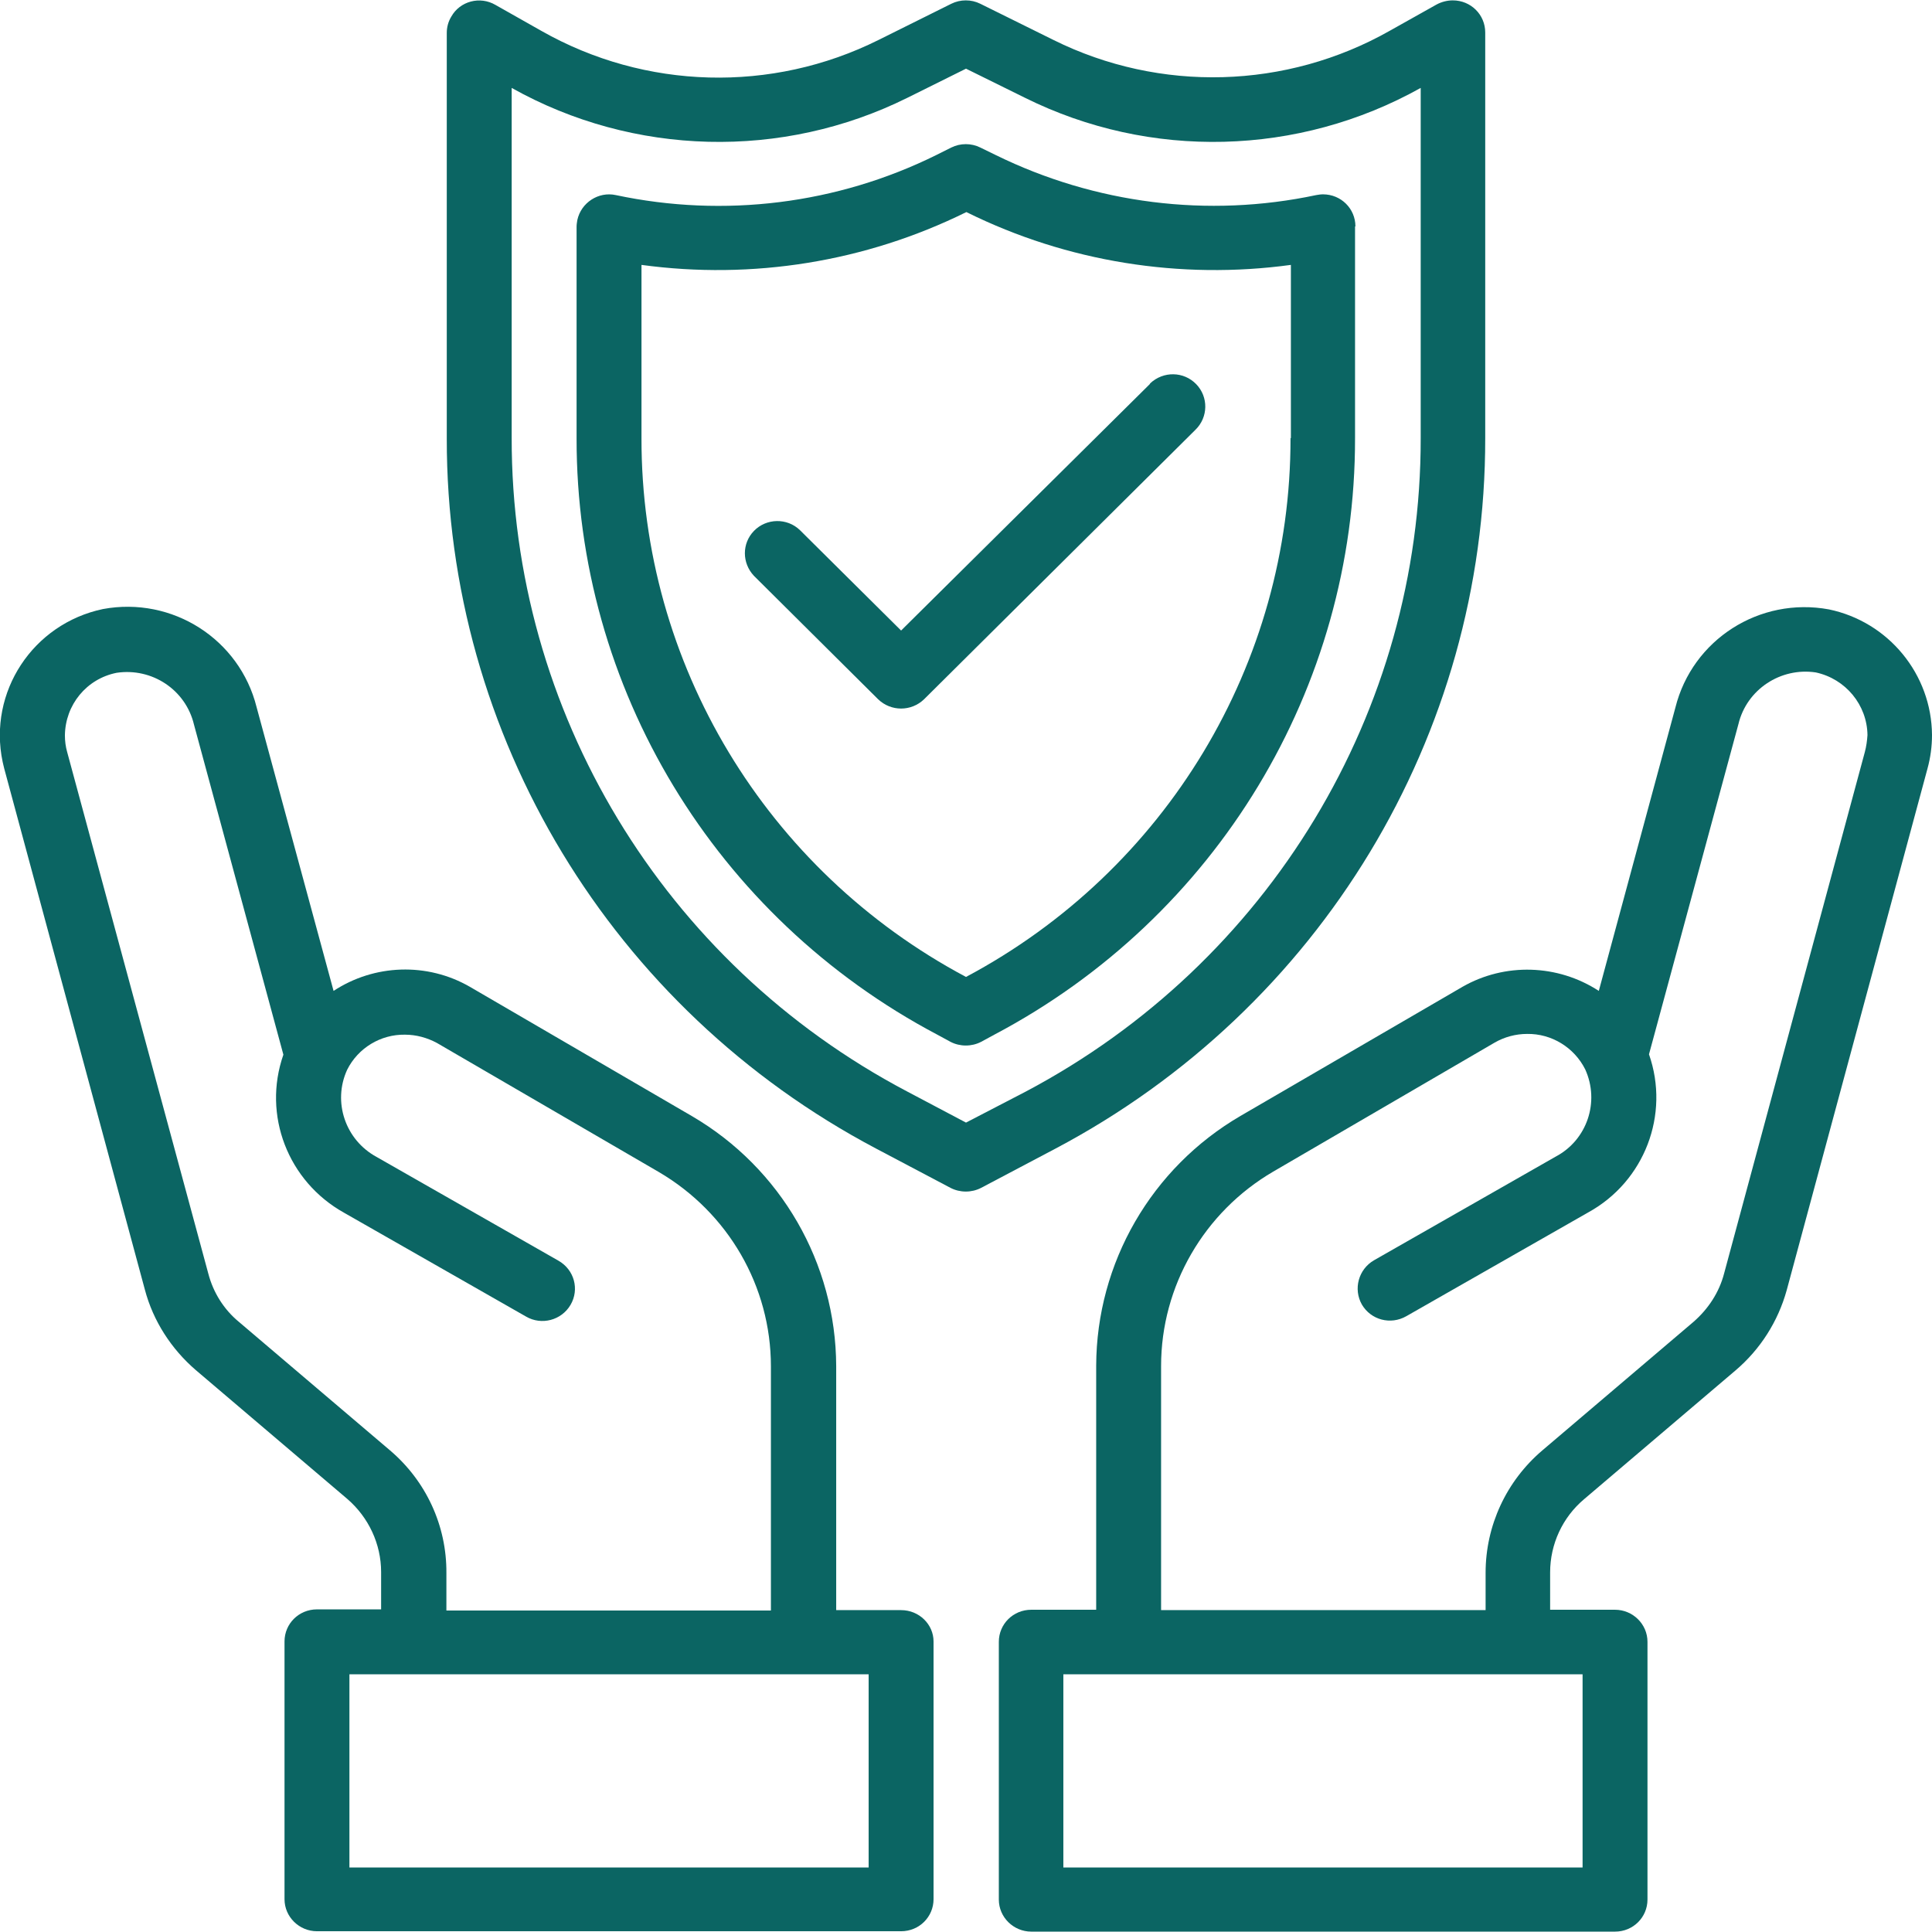
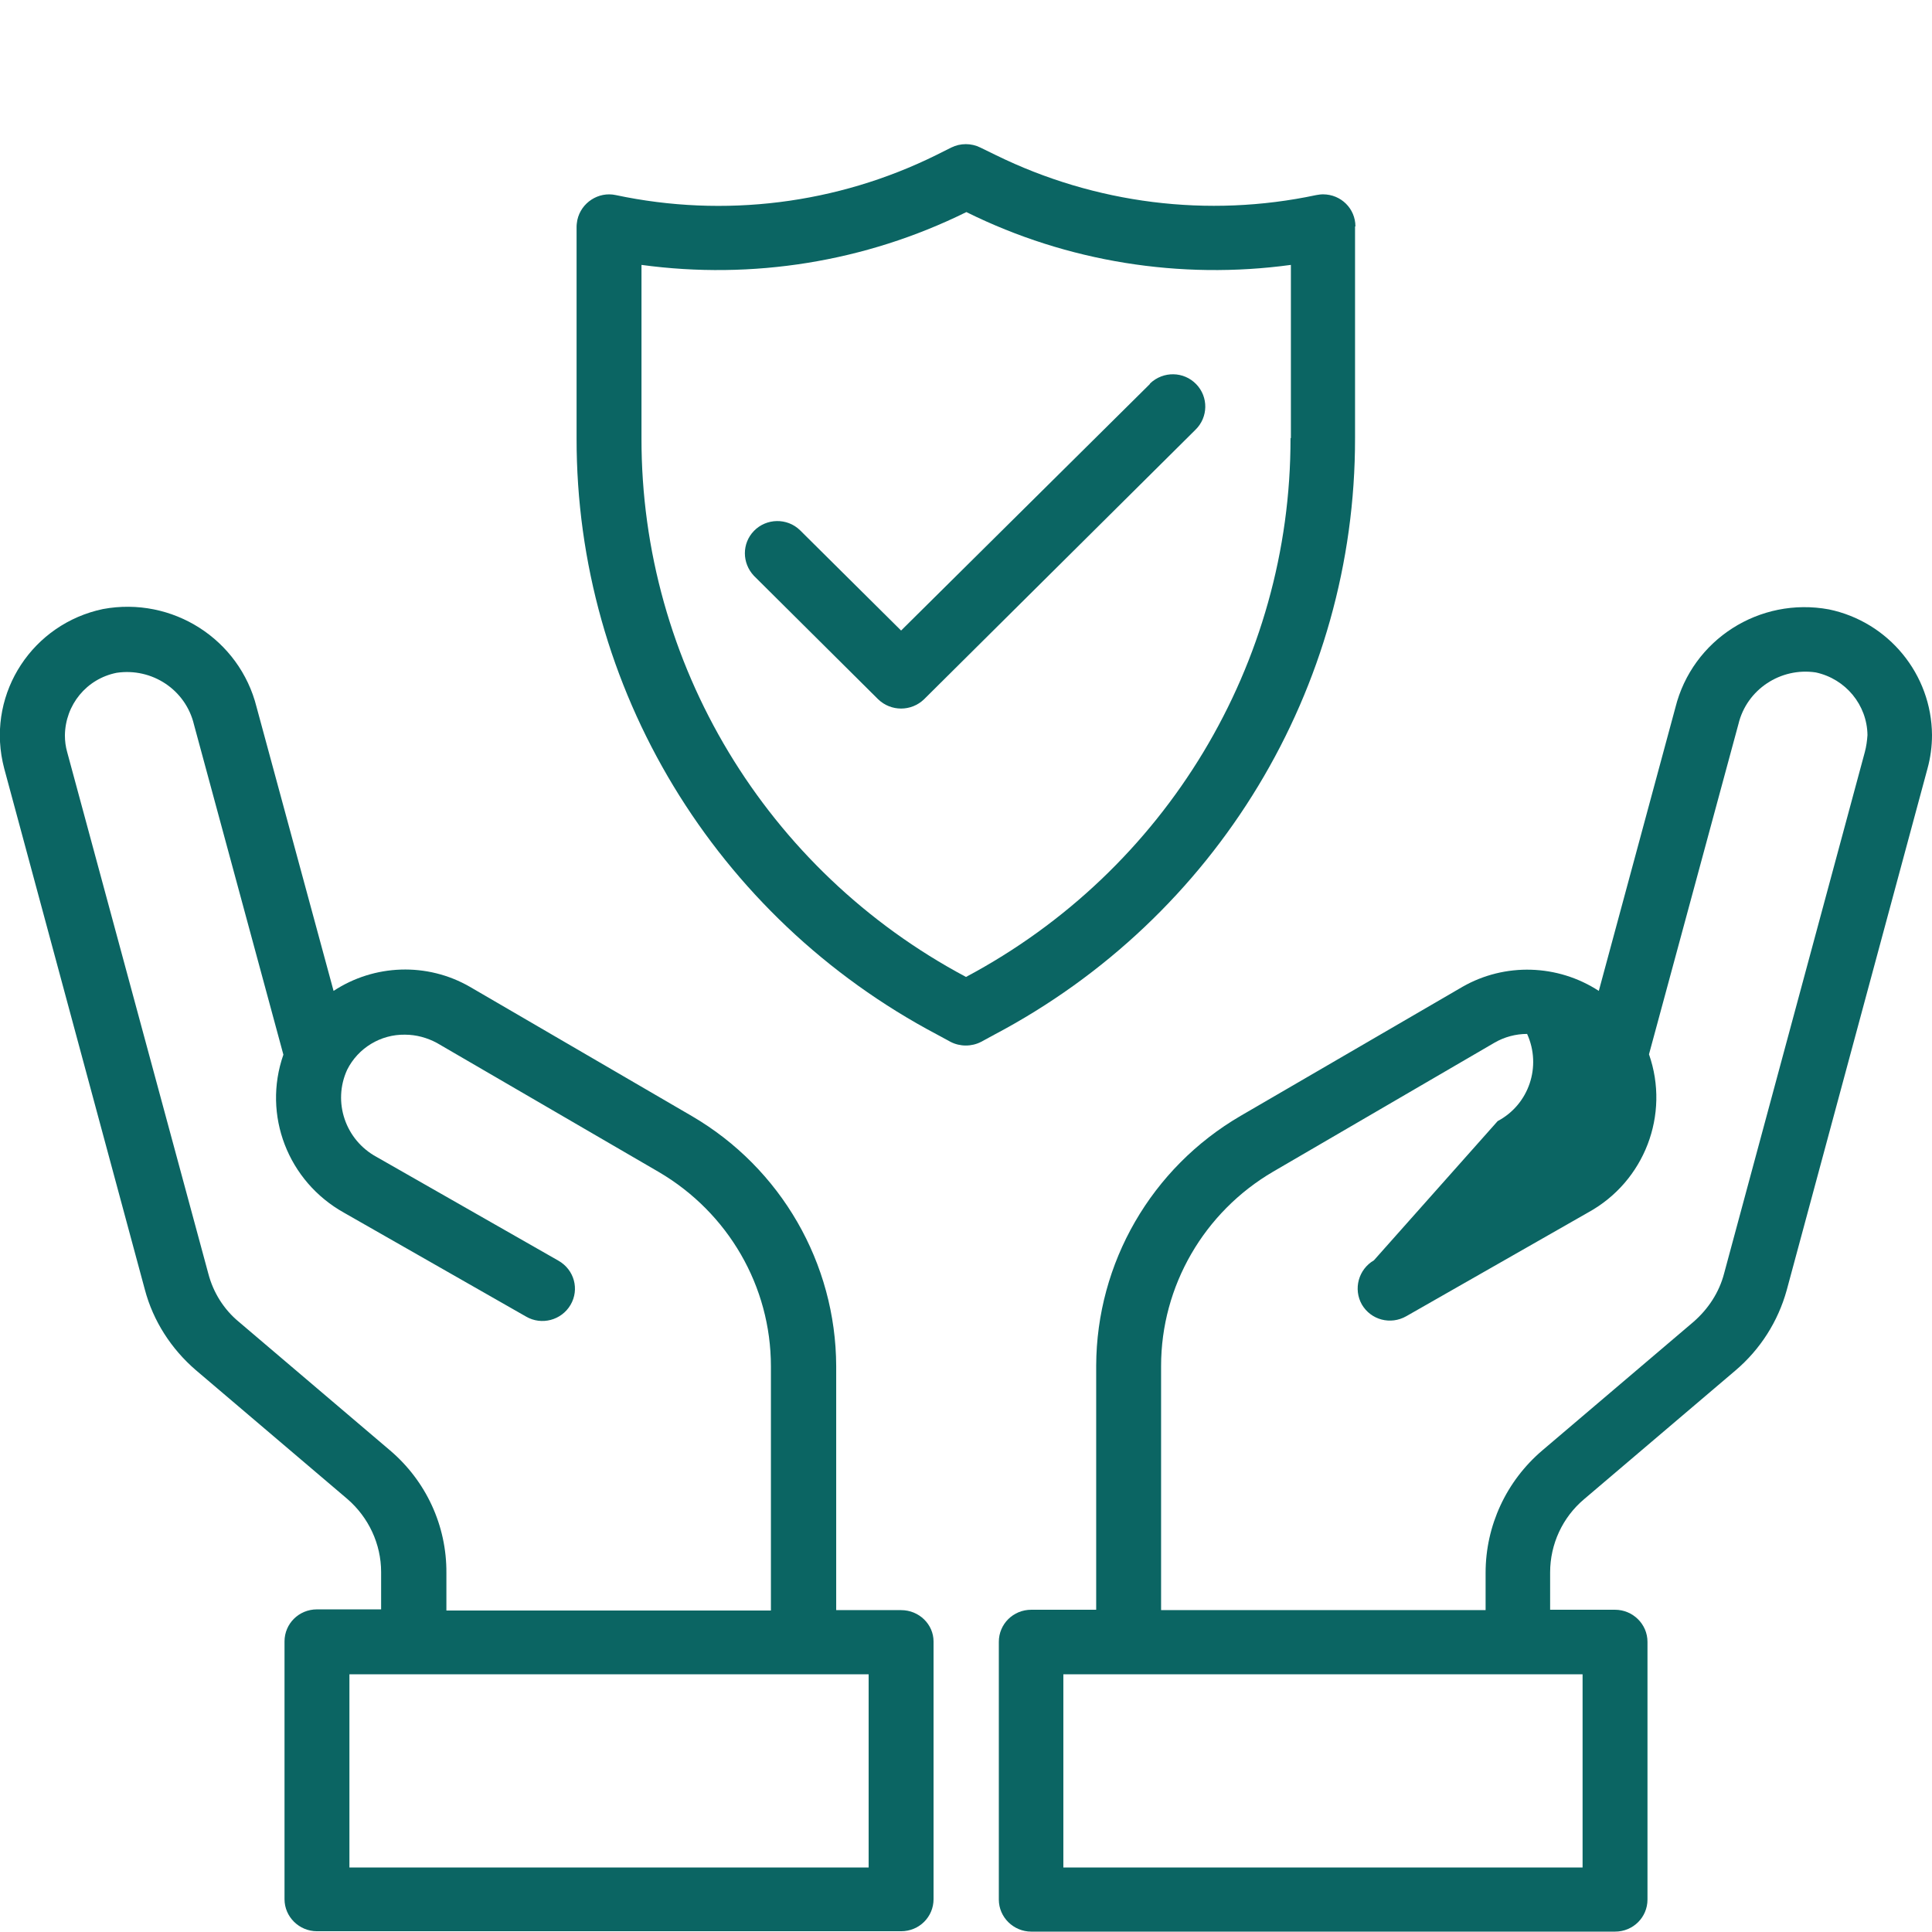
<svg xmlns="http://www.w3.org/2000/svg" version="1.1" id="icons" x="0px" y="0px" viewBox="0 0 512 512" style="enable-background:new 0 0 512 512;" xml:space="preserve">
  <style type="text/css">
	.st0{fill:#0B6563;}
</style>
  <g>
    <g id="Safety_1_">
-       <path class="st0" d="M484.7,161.5c-18.4-3.4-36.2,8-40.7,26l-20.3,75.1c-10.9-7.1-24.9-7.5-36.1-1.1l-58.8,34.2    c-23.7,13.8-38.2,39-38.3,66.2v64.7h-17.2c-4.8,0-8.6,3.8-8.6,8.5v68.3c0,4.7,3.9,8.5,8.6,8.5H428c4.8,0,8.6-3.8,8.6-8.5v-68.3    c0-4.7-3.9-8.5-8.6-8.5h-17.2v-9.9c0-7.5,3.3-14.6,9-19.4l40.1-34.1c6.6-5.6,11.3-13,13.6-21.3l37.3-138.2    c0.8-2.9,1.2-5.9,1.2-8.9C511.9,178.7,500.5,164.8,484.7,161.5z M419.4,494.9H281.8v-51.2h137.6V494.9z M494.2,199.3l-37.3,138.2    c-1.3,5-4.2,9.4-8.1,12.8l-40.1,34.1c-9.5,8.1-15,19.9-15,32.4v9.9h-86v-64.7c0-21.2,11.4-40.8,29.7-51.5l58.7-34.2    c2.6-1.5,5.6-2.3,8.6-2.3c6.5-0.1,12.5,3.6,15.4,9.4c3.9,8.6,0.5,18.7-7.8,23.1L364.1,334c-4.1,2.4-5.5,7.6-3.2,11.7    c2.4,4.1,7.6,5.5,11.8,3.1l0,0l48.2-27.5c14.9-8.2,21.7-25.9,16.1-41.9l23.7-87.5c2.2-9.2,11.2-15.1,20.5-13.7    c7.9,1.7,13.6,8.6,13.7,16.6C494.8,196.3,494.6,197.8,494.2,199.3L494.2,199.3z" />
+       <path class="st0" d="M484.7,161.5c-18.4-3.4-36.2,8-40.7,26l-20.3,75.1c-10.9-7.1-24.9-7.5-36.1-1.1l-58.8,34.2    c-23.7,13.8-38.2,39-38.3,66.2v64.7h-17.2c-4.8,0-8.6,3.8-8.6,8.5v68.3c0,4.7,3.9,8.5,8.6,8.5H428c4.8,0,8.6-3.8,8.6-8.5v-68.3    c0-4.7-3.9-8.5-8.6-8.5h-17.2v-9.9c0-7.5,3.3-14.6,9-19.4l40.1-34.1c6.6-5.6,11.3-13,13.6-21.3l37.3-138.2    c0.8-2.9,1.2-5.9,1.2-8.9C511.9,178.7,500.5,164.8,484.7,161.5z M419.4,494.9H281.8v-51.2h137.6V494.9z M494.2,199.3l-37.3,138.2    c-1.3,5-4.2,9.4-8.1,12.8l-40.1,34.1c-9.5,8.1-15,19.9-15,32.4v9.9h-86v-64.7c0-21.2,11.4-40.8,29.7-51.5l58.7-34.2    c2.6-1.5,5.6-2.3,8.6-2.3c3.9,8.6,0.5,18.7-7.8,23.1L364.1,334c-4.1,2.4-5.5,7.6-3.2,11.7    c2.4,4.1,7.6,5.5,11.8,3.1l0,0l48.2-27.5c14.9-8.2,21.7-25.9,16.1-41.9l23.7-87.5c2.2-9.2,11.2-15.1,20.5-13.7    c7.9,1.7,13.6,8.6,13.7,16.6C494.8,196.3,494.6,197.8,494.2,199.3L494.2,199.3z" />
      <path class="st0" d="M238.8,426.7h-17.2v-64.7c-0.1-27.2-14.6-52.4-38.2-66.2l-58.9-34.3c-11.3-6.5-25.3-6-36.1,1.1L68,187.4    c-4.5-18-22.3-29.4-40.7-26c-18.6,3.9-30.5,22-26.6,40.5c0.1,0.6,0.3,1.1,0.4,1.7l37.3,138.2c2.2,8.3,7,15.7,13.5,21.3l40.1,34.1    c5.7,4.9,9,12,9,19.4v9.9H84c-4.8,0-8.6,3.8-8.6,8.5v68.3c0,4.7,3.9,8.5,8.6,8.5h154.8c4.8,0,8.6-3.8,8.6-8.5v-68.3    C247.4,430.5,243.6,426.7,238.8,426.7z M103.4,384.4l-40.1-34.1c-4-3.3-6.8-7.8-8.1-12.8L17.8,199.3c-0.4-1.4-0.6-2.9-0.6-4.4    c0.1-8.1,5.7-15,13.7-16.6c9.4-1.4,18.3,4.5,20.5,13.7l23.7,87.5c-5.6,16,1.2,33.6,16.1,41.9l48.2,27.5c4.1,2.4,9.4,1,11.8-3.1    s1-9.3-3.2-11.7l-48.2-27.5c-8.3-4.5-11.7-14.6-7.8-23.1c2.9-5.8,8.9-9.4,15.3-9.3c3,0,5.9,0.8,8.5,2.2l58.8,34.2    c18.4,10.8,29.7,30.3,29.7,51.5v64.7h-86v-9.9C118.4,404.3,112.9,392.5,103.4,384.4z M230.2,494.9H92.6v-51.2h137.6V494.9z" />
-       <path class="st0" d="M393.6,116.1V8.6c0-4.7-3.8-8.5-8.6-8.5c-1.5,0-3,0.4-4.3,1.1l-12.3,6.9c-27.5,15.6-61,16.5-89.2,2.5    l-19.4-9.6c-2.4-1.2-5.3-1.2-7.7,0l-19.3,9.6c-28.3,14.1-61.8,13.2-89.3-2.4l-12.2-6.9c-4.1-2.4-9.4-1-11.7,3.1    c-0.8,1.3-1.2,2.8-1.2,4.3v107.5c-0.1,78.8,43.7,151.2,113.8,188.2l19.7,10.4c2.5,1.3,5.6,1.3,8.1,0l19.7-10.4    C349.9,267.3,393.7,194.9,393.6,116.1z M256,297.5l-15.7-8.3c-64.5-34-104.8-100.7-104.7-173.2V23.3    c32.3,18.1,71.7,19.1,104.9,2.6l15.5-7.7l15.6,7.7c33.2,16.5,72.5,15.5,104.9-2.6v92.8c0.1,72.5-40.2,139.1-104.7,173.2L256,297.5    z" />
      <path class="st0" d="M359.2,60c0-4.7-3.8-8.5-8.6-8.5c-0.6,0-1.2,0.1-1.8,0.2c-28.7,6.1-58.6,2.3-84.9-10.6l-4.1-2    c-2.4-1.2-5.3-1.2-7.7,0l-4,2c-26.3,13-56.2,16.7-84.9,10.6c-4.6-1-9.2,2-10.2,6.6c-0.1,0.6-0.2,1.2-0.2,1.8v56    c-0.1,66.2,36.7,127,95.6,158.1l3.5,1.9c2.5,1.3,5.6,1.3,8.1,0l3.5-1.9c58.9-31.1,95.7-91.9,95.6-158.1V60z M342,116.1    c0.1,59.7-33,114.6-86,142.8c-53-28.2-86.1-83.1-86-142.8V70.2c29.4,4,59.3-0.8,85.9-13.9l0.2-0.1l0.2,0.1    c26.5,13.1,56.5,17.9,85.8,13.9V116.1z" />
      <path class="st0" d="M304.7,101.8l-65.9,65.3L212,140.5c-3.4-3.3-8.9-3.2-12.2,0.2c-3.2,3.3-3.2,8.5,0,11.9l32.9,32.7    c3.4,3.3,8.8,3.3,12.2,0l71.9-71.4c3.4-3.3,3.5-8.7,0.2-12.1c-3.3-3.4-8.7-3.5-12.2-0.2C304.8,101.7,304.7,101.7,304.7,101.8    L304.7,101.8z" />
    </g>
  </g>
</svg>